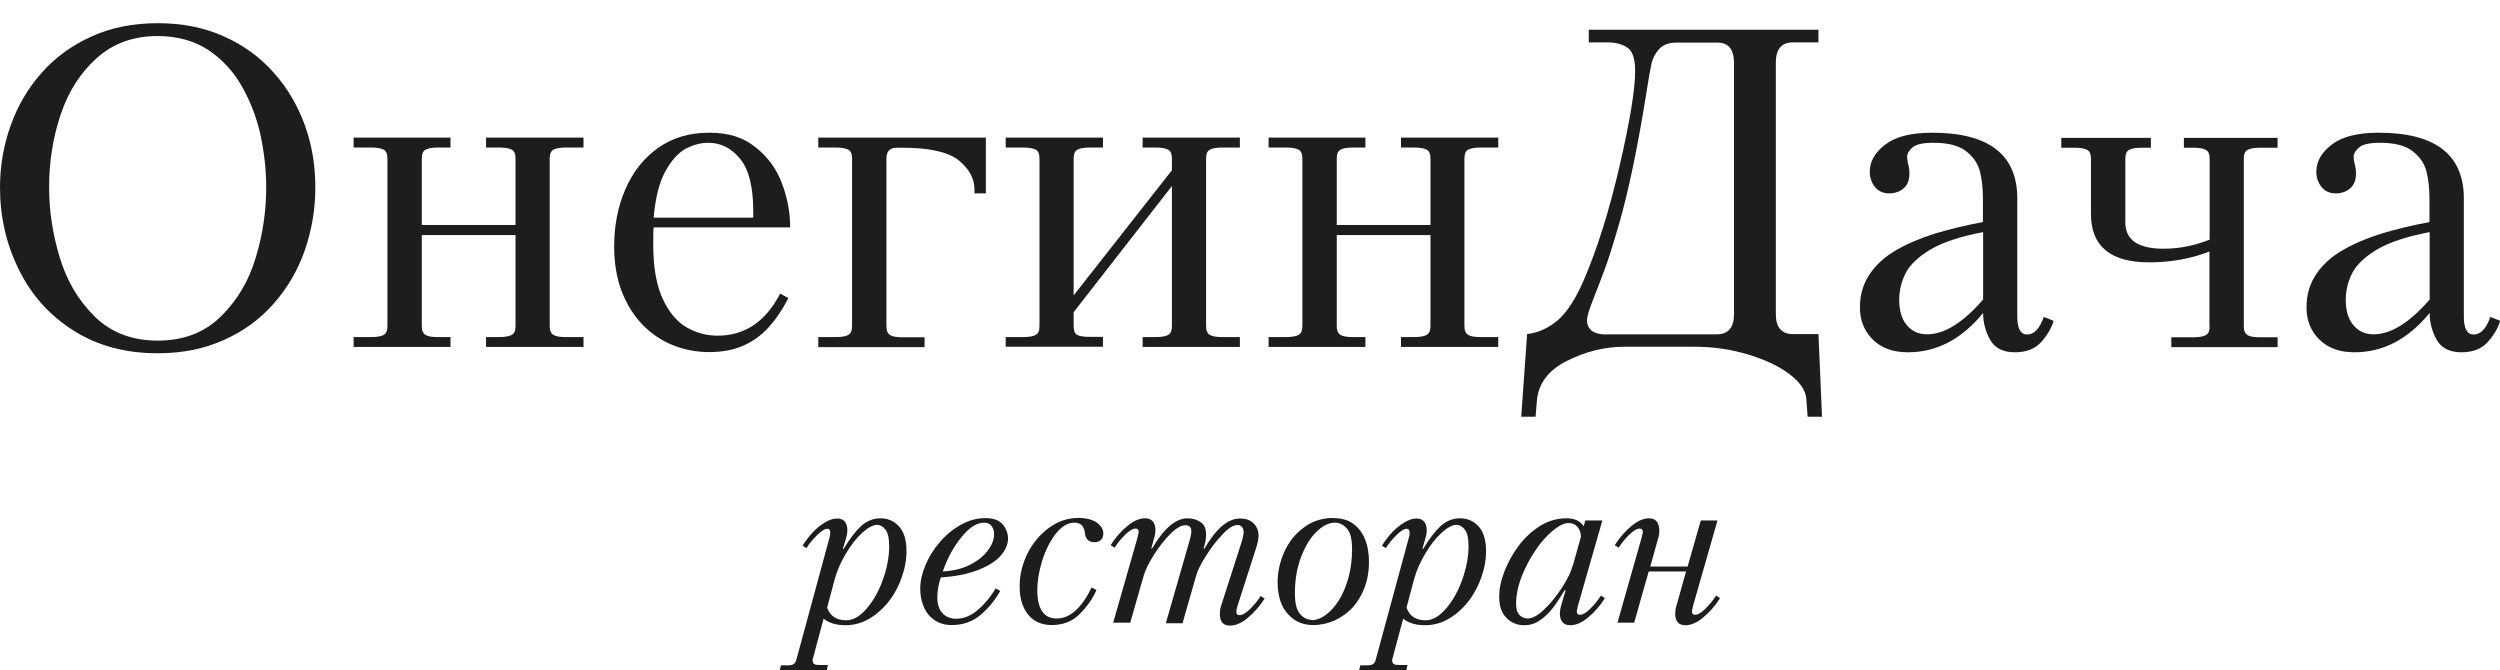
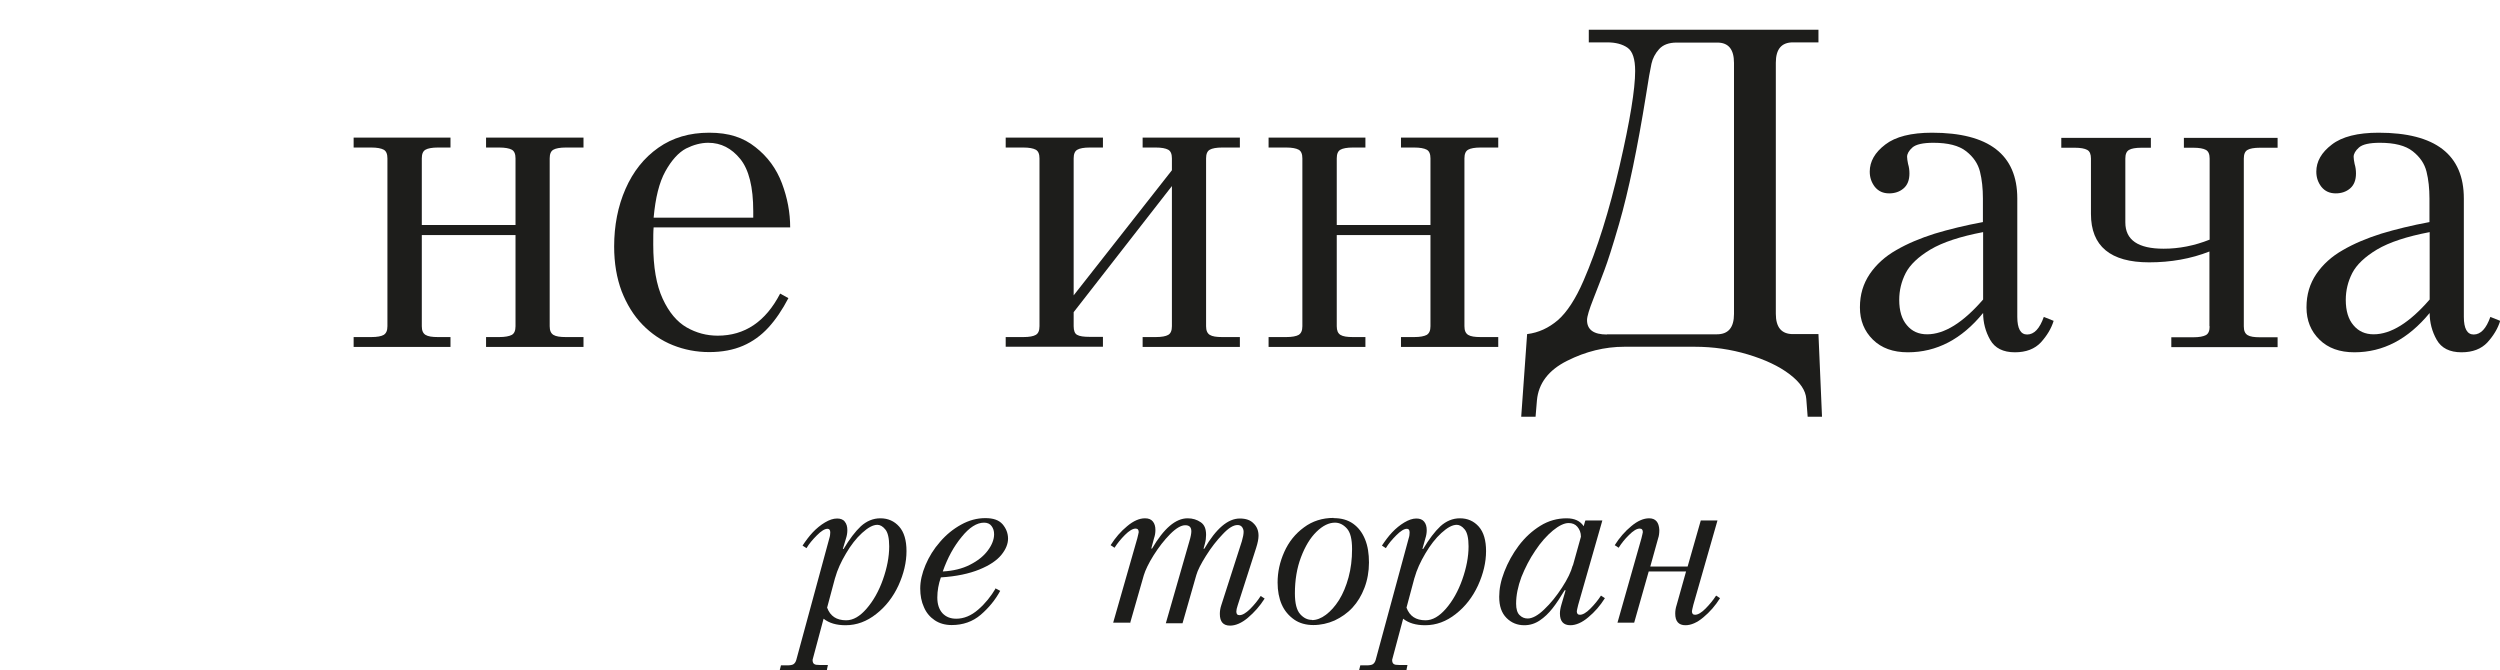
<svg xmlns="http://www.w3.org/2000/svg" width="97" height="26" viewBox="0 0 97 26" fill="none">
-   <path d="M0 7.273C0 6.445 0.137 5.647 0.412 4.873C0.686 4.106 1.082 3.423 1.616 2.825C2.142 2.227 2.79 1.759 3.552 1.414C4.314 1.069 5.168 0.9 6.121 0.9C7.074 0.9 7.928 1.069 8.69 1.414C9.452 1.752 10.1 2.227 10.626 2.825C11.16 3.423 11.556 4.106 11.831 4.865C12.105 5.624 12.235 6.429 12.235 7.273C12.235 8.117 12.097 8.937 11.823 9.719C11.549 10.502 11.145 11.184 10.618 11.782C10.093 12.38 9.445 12.856 8.682 13.193C7.92 13.538 7.066 13.707 6.121 13.707C4.871 13.707 3.781 13.416 2.851 12.825C1.921 12.235 1.22 11.453 0.732 10.463C0.244 9.474 0 8.416 0 7.273ZM1.906 7.273C1.906 8.178 2.043 9.083 2.317 9.988C2.592 10.893 3.041 11.659 3.674 12.281C4.307 12.902 5.123 13.216 6.121 13.216C7.12 13.216 7.935 12.902 8.568 12.281C9.201 11.659 9.658 10.893 9.925 9.988C10.199 9.083 10.329 8.178 10.329 7.273C10.329 6.629 10.26 5.977 10.123 5.31C9.986 4.643 9.75 4.014 9.422 3.416C9.094 2.817 8.659 2.334 8.111 1.959C7.562 1.591 6.899 1.399 6.113 1.399C5.176 1.399 4.391 1.683 3.758 2.25C3.125 2.817 2.653 3.546 2.355 4.443C2.051 5.34 1.906 6.284 1.906 7.265" fill="#1D1D1B" />
  <path d="M20.002 9.121H16.366V12.656C16.366 12.825 16.412 12.932 16.511 12.994C16.61 13.055 16.77 13.078 16.991 13.078H17.479V13.462H13.721V13.078H14.407C14.636 13.078 14.796 13.047 14.887 12.994C14.986 12.932 15.032 12.825 15.032 12.656V6.146C15.032 5.977 14.986 5.862 14.887 5.808C14.788 5.755 14.628 5.724 14.407 5.724H13.721V5.34H17.479V5.724H16.991C16.77 5.724 16.602 5.755 16.511 5.808C16.412 5.862 16.366 5.977 16.366 6.146V8.73H20.002V6.146C20.002 5.977 19.956 5.862 19.857 5.808C19.758 5.755 19.598 5.724 19.369 5.724H18.859V5.34H22.64V5.724H21.954C21.733 5.724 21.565 5.755 21.473 5.808C21.374 5.862 21.328 5.977 21.328 6.146V12.656C21.328 12.825 21.374 12.932 21.473 12.994C21.572 13.055 21.733 13.078 21.954 13.078H22.64V13.462H18.859V13.078H19.369C19.59 13.078 19.758 13.047 19.857 12.994C19.956 12.94 20.002 12.825 20.002 12.656V9.121Z" fill="#1D1D1B" />
  <path d="M30.659 8.822H25.361C25.346 8.975 25.346 9.198 25.346 9.489C25.346 10.364 25.468 11.061 25.712 11.591C25.956 12.12 26.268 12.488 26.642 12.703C27.015 12.917 27.419 13.024 27.846 13.024C28.898 13.024 29.706 12.48 30.27 11.391L30.59 11.568C30.354 12.02 30.095 12.403 29.813 12.71C29.531 13.017 29.203 13.255 28.829 13.416C28.456 13.577 28.021 13.661 27.518 13.661C27.015 13.661 26.55 13.569 26.108 13.393C25.666 13.216 25.27 12.948 24.927 12.595C24.584 12.242 24.317 11.805 24.119 11.299C23.928 10.785 23.829 10.21 23.829 9.566C23.829 8.753 23.974 8.002 24.271 7.327C24.568 6.652 24.988 6.123 25.544 5.732C26.1 5.34 26.756 5.149 27.518 5.149C28.281 5.149 28.837 5.333 29.31 5.709C29.782 6.077 30.125 6.544 30.339 7.112C30.552 7.679 30.659 8.247 30.659 8.83M25.361 8.446H29.226V8.193C29.226 7.258 29.058 6.583 28.723 6.169C28.387 5.755 27.976 5.54 27.48 5.54C27.198 5.54 26.909 5.617 26.619 5.762C26.329 5.916 26.062 6.207 25.818 6.644C25.575 7.081 25.43 7.679 25.361 8.446Z" fill="#1D1D1B" />
-   <path d="M31.749 13.462V13.078H32.435C32.664 13.078 32.824 13.047 32.915 12.994C33.014 12.94 33.06 12.825 33.06 12.656V6.146C33.06 5.977 33.014 5.862 32.915 5.808C32.816 5.755 32.656 5.724 32.435 5.724H31.749V5.34H38.251V7.503H37.809V7.35C37.809 6.928 37.603 6.552 37.199 6.222C36.788 5.893 36.056 5.732 34.996 5.732H34.791C34.524 5.732 34.394 5.87 34.394 6.153V12.664C34.394 12.833 34.44 12.94 34.539 13.002C34.638 13.063 34.798 13.086 35.019 13.086H35.873V13.469H31.749V13.462Z" fill="#1D1D1B" />
  <path d="M39.021 13.462V13.078H39.707C39.936 13.078 40.096 13.047 40.187 12.994C40.286 12.94 40.332 12.825 40.332 12.656V6.146C40.332 5.977 40.286 5.862 40.187 5.808C40.088 5.755 39.928 5.724 39.707 5.724H39.021V5.34H42.794V5.724H42.284C42.055 5.724 41.895 5.755 41.803 5.808C41.704 5.862 41.658 5.977 41.658 6.146V11.46L45.47 6.606V6.146C45.47 5.977 45.424 5.862 45.325 5.808C45.226 5.755 45.066 5.724 44.845 5.724H44.334V5.34H48.107V5.724H47.421C47.2 5.724 47.033 5.755 46.941 5.808C46.842 5.862 46.796 5.977 46.796 6.146V12.656C46.796 12.825 46.842 12.932 46.941 12.994C47.04 13.055 47.2 13.078 47.421 13.078H48.107V13.462H44.334V13.078H44.845C45.074 13.078 45.234 13.047 45.325 12.994C45.424 12.94 45.47 12.825 45.47 12.656V7.219L41.658 12.112V12.656C41.658 12.833 41.704 12.948 41.796 12.994C41.887 13.047 42.047 13.07 42.284 13.07H42.794V13.454H39.021V13.462Z" fill="#1D1D1B" />
  <path d="M55.502 9.121H51.866V12.656C51.866 12.825 51.911 12.932 52.01 12.994C52.109 13.055 52.27 13.078 52.491 13.078H52.978V13.462H49.221V13.078H49.907C50.128 13.078 50.295 13.047 50.387 12.994C50.486 12.932 50.532 12.825 50.532 12.656V6.146C50.532 5.977 50.486 5.862 50.387 5.808C50.288 5.755 50.128 5.724 49.907 5.724H49.221V5.34H52.978V5.724H52.491C52.27 5.724 52.102 5.755 52.01 5.808C51.911 5.862 51.866 5.977 51.866 6.146V8.73H55.502V6.146C55.502 5.977 55.456 5.862 55.357 5.808C55.258 5.755 55.098 5.724 54.869 5.724H54.358V5.34H58.132V5.724H57.445C57.224 5.724 57.057 5.755 56.965 5.808C56.866 5.862 56.82 5.977 56.82 6.146V12.656C56.82 12.825 56.866 12.932 56.965 12.994C57.064 13.055 57.224 13.078 57.445 13.078H58.132V13.462H54.358V13.078H54.869C55.098 13.078 55.258 13.047 55.357 12.994C55.456 12.932 55.502 12.825 55.502 12.656V9.121Z" fill="#1D1D1B" />
  <path d="M61.638 1.153H70.556V1.644H69.566C69.123 1.644 68.902 1.905 68.902 2.434V12.173C68.902 12.703 69.123 12.963 69.566 12.963H70.556L70.694 16.169H70.137L70.084 15.479C70.061 15.149 69.848 14.834 69.436 14.52C69.024 14.206 68.483 13.953 67.82 13.753C67.157 13.554 66.471 13.454 65.754 13.454H63.025C62.263 13.454 61.523 13.638 60.807 13.998C60.083 14.359 59.694 14.873 59.633 15.532L59.58 16.169H59.023L59.252 12.963C59.694 12.909 60.09 12.726 60.449 12.419C60.799 12.112 61.135 11.598 61.44 10.893C61.973 9.666 62.438 8.178 62.842 6.429C63.246 4.681 63.444 3.454 63.444 2.756C63.444 2.288 63.345 1.989 63.147 1.851C62.949 1.713 62.682 1.644 62.362 1.644H61.645V1.153H61.638ZM62.354 12.971H66.615C67.058 12.971 67.279 12.71 67.279 12.181V2.442C67.279 1.913 67.065 1.652 66.631 1.652H65.053C64.755 1.652 64.527 1.736 64.374 1.905C64.222 2.074 64.123 2.265 64.077 2.472C64.031 2.687 63.955 3.094 63.864 3.699C63.536 5.732 63.193 7.396 62.819 8.692C62.568 9.558 62.377 10.149 62.255 10.471C62.133 10.793 61.996 11.161 61.828 11.583C61.661 12.005 61.577 12.281 61.577 12.419C61.577 12.794 61.836 12.979 62.347 12.979" fill="#1D1D1B" />
  <path d="M76.937 8.615V7.702C76.937 7.311 76.899 6.966 76.823 6.66C76.746 6.353 76.571 6.092 76.289 5.87C76.007 5.647 75.58 5.54 75.016 5.54C74.612 5.54 74.338 5.601 74.2 5.724C74.063 5.847 73.995 5.969 73.995 6.084C73.995 6.153 74.01 6.245 74.033 6.36C74.071 6.483 74.086 6.606 74.086 6.729C74.086 6.989 74.01 7.181 73.857 7.311C73.705 7.442 73.514 7.503 73.301 7.503C73.064 7.503 72.882 7.419 72.744 7.25C72.615 7.081 72.546 6.89 72.546 6.66C72.546 6.268 72.744 5.916 73.148 5.609C73.545 5.302 74.155 5.149 74.963 5.149C77.166 5.149 78.271 6 78.271 7.702V12.296C78.271 12.748 78.4 12.979 78.652 12.979C78.927 12.979 79.14 12.748 79.3 12.296L79.681 12.449C79.59 12.748 79.422 13.024 79.186 13.285C78.949 13.538 78.614 13.669 78.179 13.669C77.722 13.669 77.402 13.508 77.219 13.186C77.036 12.864 76.945 12.511 76.945 12.143C76.114 13.163 75.138 13.669 74.025 13.669C73.453 13.669 73.004 13.508 72.668 13.178C72.333 12.848 72.165 12.434 72.165 11.928C72.165 11.422 72.295 11.008 72.546 10.632C72.798 10.264 73.141 9.949 73.575 9.704C74.01 9.451 74.505 9.244 75.062 9.067C75.618 8.899 76.243 8.745 76.945 8.615M76.945 11.621V9.006C76.06 9.175 75.382 9.397 74.902 9.681C74.429 9.965 74.109 10.271 73.941 10.594C73.773 10.923 73.69 11.268 73.69 11.636C73.69 12.058 73.789 12.388 73.987 12.618C74.185 12.856 74.444 12.971 74.772 12.971C75.443 12.971 76.167 12.518 76.945 11.621Z" fill="#1D1D1B" />
  <path d="M85.726 12.656V9.758C85.009 10.041 84.224 10.179 83.386 10.179C81.884 10.179 81.129 9.551 81.129 8.301V6.153C81.129 5.985 81.084 5.87 80.984 5.816C80.885 5.762 80.725 5.732 80.504 5.732H79.978V5.348H83.454V5.732H83.088C82.86 5.732 82.7 5.762 82.608 5.816C82.509 5.87 82.463 5.985 82.463 6.153V8.63C82.463 9.313 82.959 9.65 83.95 9.65C84.544 9.65 85.139 9.535 85.734 9.298V6.153C85.734 5.985 85.688 5.87 85.589 5.816C85.49 5.762 85.329 5.732 85.101 5.732H84.735V5.348H88.371V5.732H87.685C87.464 5.732 87.296 5.762 87.205 5.816C87.106 5.87 87.06 5.985 87.06 6.153V12.664C87.06 12.833 87.106 12.94 87.205 13.002C87.304 13.063 87.464 13.086 87.685 13.086H88.371V13.469H84.247V13.086H85.101C85.329 13.086 85.49 13.055 85.589 13.002C85.688 12.948 85.734 12.833 85.734 12.664" fill="#1D1D1B" />
  <path d="M94.263 8.615V7.702C94.263 7.311 94.225 6.966 94.149 6.66C94.073 6.353 93.897 6.092 93.615 5.87C93.333 5.647 92.906 5.54 92.342 5.54C91.938 5.54 91.664 5.601 91.527 5.724C91.389 5.847 91.321 5.969 91.321 6.084C91.321 6.153 91.336 6.245 91.359 6.36C91.397 6.483 91.412 6.606 91.412 6.729C91.412 6.989 91.336 7.181 91.184 7.311C91.031 7.442 90.841 7.503 90.627 7.503C90.391 7.503 90.208 7.419 90.071 7.25C89.941 7.081 89.873 6.89 89.873 6.66C89.873 6.268 90.071 5.916 90.475 5.609C90.871 5.302 91.481 5.149 92.289 5.149C94.492 5.149 95.597 6 95.597 7.702V12.296C95.597 12.748 95.727 12.979 95.978 12.979C96.253 12.979 96.466 12.748 96.626 12.296L97.007 12.449C96.916 12.748 96.748 13.024 96.512 13.285C96.276 13.538 95.94 13.669 95.506 13.669C95.049 13.669 94.728 13.508 94.545 13.186C94.362 12.864 94.271 12.511 94.271 12.143C93.432 13.163 92.464 13.669 91.351 13.669C90.78 13.669 90.33 13.508 89.995 13.178C89.659 12.848 89.492 12.434 89.492 11.928C89.492 11.422 89.621 11.008 89.873 10.632C90.124 10.264 90.467 9.949 90.902 9.704C91.336 9.451 91.832 9.244 92.388 9.067C92.945 8.899 93.57 8.745 94.271 8.615M94.271 11.621V9.006C93.387 9.175 92.708 9.397 92.228 9.681C91.755 9.965 91.435 10.271 91.268 10.594C91.1 10.923 91.016 11.268 91.016 11.636C91.016 12.058 91.115 12.388 91.313 12.618C91.511 12.856 91.771 12.971 92.098 12.971C92.769 12.971 93.493 12.518 94.271 11.621Z" fill="#1D1D1B" />
  <path d="M32.1 26H30.255L30.301 25.816H30.544C30.659 25.816 30.743 25.801 30.788 25.77C30.834 25.739 30.872 25.686 30.895 25.609L32.176 20.893C32.206 20.801 32.214 20.724 32.214 20.655C32.214 20.563 32.176 20.517 32.107 20.517C32.001 20.517 31.863 20.601 31.696 20.77C31.528 20.939 31.391 21.1 31.292 21.268L31.139 21.169C31.261 20.985 31.391 20.808 31.535 20.655C31.68 20.502 31.84 20.371 32.008 20.271C32.176 20.172 32.328 20.118 32.481 20.118C32.61 20.118 32.717 20.156 32.778 20.241C32.847 20.325 32.877 20.433 32.877 20.57C32.877 20.67 32.862 20.778 32.824 20.893L32.702 21.299H32.732C32.961 20.916 33.182 20.624 33.403 20.417C33.624 20.218 33.876 20.11 34.158 20.11C34.455 20.11 34.699 20.218 34.889 20.433C35.08 20.647 35.172 20.969 35.172 21.383C35.172 21.821 35.065 22.265 34.859 22.718C34.653 23.163 34.364 23.538 33.998 23.822C33.632 24.113 33.235 24.259 32.809 24.259C32.45 24.259 32.168 24.175 31.955 24.006L31.528 25.601C31.528 25.686 31.551 25.739 31.589 25.762C31.627 25.793 31.696 25.801 31.795 25.801H32.123L32.084 25.985L32.1 26ZM32.404 22.411L32.092 23.577C32.214 23.906 32.458 24.067 32.831 24.067C33.106 24.067 33.365 23.914 33.624 23.615C33.883 23.316 34.097 22.94 34.257 22.488C34.417 22.035 34.501 21.606 34.501 21.199C34.501 20.877 34.447 20.655 34.348 20.54C34.249 20.417 34.142 20.363 34.043 20.363C33.868 20.363 33.678 20.471 33.449 20.678C33.22 20.885 33.014 21.153 32.824 21.476C32.633 21.797 32.488 22.112 32.404 22.419" fill="#1D1D1B" />
  <path d="M38.617 22.825L38.808 22.925C38.617 23.278 38.365 23.584 38.053 23.853C37.74 24.121 37.359 24.252 36.925 24.252C36.673 24.252 36.452 24.19 36.269 24.067C36.086 23.945 35.941 23.776 35.85 23.561C35.751 23.347 35.705 23.101 35.705 22.833C35.705 22.549 35.774 22.242 35.911 21.92C36.048 21.598 36.231 21.299 36.475 21.023C36.711 20.747 36.986 20.524 37.291 20.356C37.596 20.187 37.908 20.103 38.228 20.103C38.548 20.103 38.754 20.179 38.899 20.34C39.036 20.502 39.112 20.686 39.112 20.9C39.112 21.1 39.029 21.314 38.853 21.529C38.678 21.744 38.396 21.936 37.999 22.097C37.603 22.258 37.108 22.365 36.505 22.403C36.414 22.664 36.368 22.925 36.368 23.186C36.368 23.446 36.437 23.646 36.566 23.791C36.704 23.937 36.879 24.006 37.1 24.006C37.397 24.006 37.679 23.891 37.954 23.653C38.221 23.423 38.449 23.14 38.64 22.817M36.582 22.173C36.986 22.15 37.336 22.066 37.634 21.913C37.939 21.759 38.167 21.575 38.327 21.36C38.487 21.146 38.571 20.931 38.571 20.732C38.571 20.601 38.541 20.502 38.472 20.41C38.411 20.325 38.312 20.279 38.182 20.279C37.9 20.279 37.611 20.463 37.313 20.831C37.009 21.199 36.765 21.644 36.582 22.166" fill="#1D1D1B" />
-   <path d="M42.36 22.794L42.543 22.894C42.39 23.239 42.169 23.546 41.887 23.83C41.605 24.113 41.239 24.252 40.805 24.252C40.416 24.252 40.111 24.113 39.89 23.845C39.669 23.569 39.562 23.209 39.562 22.741C39.562 22.319 39.661 21.897 39.859 21.491C40.058 21.084 40.34 20.747 40.69 20.486C41.041 20.226 41.43 20.095 41.857 20.095C42.047 20.095 42.223 20.126 42.367 20.179C42.512 20.233 42.619 20.31 42.695 20.402C42.771 20.494 42.81 20.594 42.81 20.701C42.81 20.801 42.779 20.885 42.718 20.946C42.657 21.008 42.573 21.038 42.467 21.038C42.238 21.038 42.116 20.916 42.093 20.67C42.062 20.41 41.925 20.279 41.689 20.279C41.43 20.279 41.186 20.425 40.965 20.709C40.744 20.992 40.569 21.337 40.439 21.752C40.309 22.166 40.248 22.541 40.248 22.894C40.248 23.63 40.5 23.998 41.003 23.998C41.506 23.998 41.963 23.6 42.36 22.787" fill="#1D1D1B" />
  <path d="M43.839 24.16H43.191L44.128 20.885C44.159 20.747 44.182 20.67 44.182 20.647C44.182 20.555 44.144 20.509 44.06 20.509C43.953 20.509 43.808 20.594 43.648 20.755C43.488 20.916 43.351 21.084 43.244 21.253L43.092 21.153C43.275 20.862 43.488 20.617 43.732 20.417C43.976 20.21 44.212 20.11 44.425 20.11C44.563 20.11 44.662 20.149 44.73 20.233C44.799 20.317 44.83 20.425 44.83 20.563C44.83 20.67 44.814 20.778 44.776 20.885L44.669 21.284H44.7C45.157 20.502 45.615 20.11 46.08 20.11C46.278 20.11 46.446 20.164 46.59 20.264C46.735 20.363 46.796 20.524 46.796 20.755C46.796 20.87 46.781 20.985 46.751 21.092L46.697 21.291H46.728C47.185 20.509 47.642 20.118 48.107 20.118C48.336 20.118 48.519 20.179 48.641 20.31C48.77 20.433 48.831 20.594 48.831 20.785C48.831 20.908 48.801 21.061 48.74 21.253L48.023 23.485C47.985 23.592 47.97 23.676 47.97 23.73C47.97 23.822 48.008 23.868 48.092 23.868C48.206 23.868 48.336 23.791 48.504 23.63C48.664 23.469 48.801 23.301 48.915 23.124L49.068 23.224C48.885 23.515 48.664 23.761 48.42 23.968C48.176 24.175 47.94 24.274 47.726 24.274C47.459 24.274 47.33 24.121 47.33 23.822C47.33 23.715 47.345 23.607 47.383 23.492L48.184 21C48.229 20.847 48.252 20.724 48.252 20.632C48.252 20.563 48.229 20.502 48.191 20.448C48.145 20.394 48.092 20.371 48.016 20.371C47.856 20.371 47.665 20.486 47.437 20.732C47.208 20.969 46.994 21.245 46.796 21.56C46.598 21.874 46.468 22.127 46.415 22.319L45.882 24.183H45.234L46.148 21C46.202 20.824 46.224 20.693 46.224 20.617C46.224 20.456 46.148 20.379 45.988 20.379C45.828 20.379 45.63 20.494 45.401 20.724C45.173 20.954 44.959 21.23 44.761 21.544C44.563 21.859 44.441 22.12 44.38 22.319L43.846 24.183L43.839 24.16Z" fill="#1D1D1B" />
  <path d="M51.743 20.103C52.041 20.103 52.292 20.172 52.498 20.317C52.704 20.463 52.856 20.663 52.963 20.923C53.07 21.184 53.116 21.483 53.116 21.828C53.116 22.173 53.055 22.511 52.94 22.81C52.826 23.109 52.673 23.362 52.475 23.577C52.277 23.791 52.041 23.953 51.782 24.075C51.523 24.19 51.24 24.252 50.958 24.252C50.676 24.252 50.417 24.183 50.211 24.037C50.005 23.891 49.838 23.699 49.731 23.454C49.624 23.209 49.571 22.925 49.571 22.603C49.571 22.196 49.655 21.805 49.83 21.414C50.005 21.023 50.257 20.709 50.593 20.463C50.92 20.218 51.309 20.095 51.743 20.095M50.905 24.06C51.08 24.06 51.263 23.991 51.446 23.853C51.629 23.715 51.797 23.531 51.957 23.278C52.109 23.032 52.231 22.741 52.323 22.403C52.414 22.066 52.46 21.706 52.46 21.307C52.46 20.908 52.392 20.655 52.262 20.509C52.125 20.356 51.972 20.279 51.797 20.279C51.561 20.279 51.324 20.394 51.08 20.632C50.836 20.87 50.638 21.199 50.478 21.621C50.318 22.043 50.242 22.511 50.242 23.024C50.242 23.408 50.31 23.676 50.448 23.83C50.585 23.983 50.737 24.052 50.905 24.052" fill="#1D1D1B" />
  <path d="M54.579 26H52.734L52.78 25.816H53.024C53.138 25.816 53.222 25.801 53.268 25.77C53.314 25.739 53.352 25.686 53.375 25.609L54.655 20.893C54.686 20.801 54.693 20.724 54.693 20.655C54.693 20.563 54.655 20.517 54.587 20.517C54.48 20.517 54.343 20.601 54.175 20.77C54.007 20.939 53.87 21.1 53.771 21.268L53.619 21.169C53.741 20.985 53.87 20.808 54.015 20.655C54.16 20.502 54.32 20.371 54.488 20.271C54.655 20.172 54.808 20.118 54.953 20.118C55.09 20.118 55.189 20.156 55.258 20.241C55.326 20.325 55.357 20.433 55.357 20.57C55.357 20.67 55.341 20.778 55.303 20.893L55.189 21.299H55.219C55.448 20.916 55.669 20.624 55.89 20.417C56.111 20.218 56.363 20.11 56.645 20.11C56.942 20.11 57.186 20.218 57.377 20.433C57.567 20.647 57.659 20.969 57.659 21.383C57.659 21.821 57.552 22.265 57.346 22.718C57.14 23.163 56.851 23.538 56.485 23.822C56.119 24.113 55.722 24.259 55.296 24.259C54.937 24.259 54.655 24.175 54.442 24.006L54.015 25.601C54.015 25.686 54.038 25.739 54.076 25.762C54.114 25.793 54.183 25.801 54.282 25.801H54.61L54.572 25.985L54.579 26ZM54.884 22.411L54.572 23.577C54.693 23.906 54.937 24.067 55.311 24.067C55.585 24.067 55.844 23.914 56.104 23.615C56.363 23.316 56.576 22.94 56.736 22.488C56.896 22.035 56.98 21.606 56.98 21.199C56.98 20.877 56.927 20.655 56.828 20.54C56.729 20.417 56.622 20.363 56.523 20.363C56.348 20.363 56.157 20.471 55.928 20.678C55.7 20.885 55.494 21.153 55.303 21.476C55.113 21.797 54.968 22.112 54.884 22.419" fill="#1D1D1B" />
  <path d="M61.523 20.195H62.171L61.234 23.469C61.203 23.607 61.18 23.684 61.18 23.715C61.18 23.807 61.218 23.853 61.302 23.853C61.409 23.853 61.546 23.776 61.706 23.615C61.867 23.454 62.004 23.285 62.118 23.109L62.27 23.209C62.088 23.5 61.874 23.745 61.623 23.953C61.379 24.16 61.142 24.259 60.929 24.259C60.662 24.259 60.525 24.106 60.525 23.807C60.525 23.715 60.54 23.607 60.578 23.477L60.746 22.902H60.708C60.54 23.178 60.388 23.416 60.235 23.607C60.083 23.799 59.923 23.953 59.74 24.075C59.557 24.198 59.359 24.259 59.145 24.259C58.871 24.259 58.642 24.167 58.452 23.976C58.261 23.784 58.169 23.515 58.169 23.155C58.169 22.856 58.23 22.534 58.368 22.181C58.505 21.828 58.688 21.491 58.924 21.176C59.168 20.854 59.442 20.601 59.763 20.402C60.083 20.203 60.426 20.11 60.784 20.11C61.089 20.11 61.31 20.21 61.447 20.417L61.508 20.203L61.523 20.195ZM61.028 21.943L61.34 20.824C61.34 20.663 61.287 20.54 61.203 20.44C61.12 20.34 61.005 20.294 60.86 20.294C60.693 20.294 60.487 20.394 60.251 20.586C60.014 20.785 59.785 21.038 59.572 21.36C59.351 21.683 59.176 22.028 59.031 22.388C58.894 22.756 58.825 23.101 58.825 23.423C58.825 23.63 58.871 23.784 58.962 23.868C59.054 23.96 59.16 23.998 59.275 23.998C59.45 23.998 59.671 23.883 59.915 23.646C60.167 23.408 60.395 23.124 60.609 22.794C60.822 22.465 60.959 22.181 61.02 21.943" fill="#1D1D1B" />
  <path d="M65.419 22.173H63.97L63.406 24.16H62.758L63.688 20.885C63.719 20.747 63.742 20.67 63.742 20.647C63.742 20.555 63.704 20.509 63.62 20.509C63.505 20.509 63.368 20.594 63.208 20.755C63.04 20.916 62.911 21.084 62.804 21.253L62.652 21.153C62.835 20.862 63.048 20.617 63.292 20.417C63.536 20.21 63.772 20.11 63.986 20.11C64.237 20.11 64.367 20.264 64.382 20.563C64.382 20.693 64.367 20.801 64.336 20.885L64.031 21.982H65.48L65.99 20.195H66.638L65.701 23.469C65.67 23.607 65.647 23.684 65.647 23.715C65.647 23.807 65.686 23.853 65.769 23.853C65.876 23.853 66.013 23.776 66.173 23.615C66.333 23.454 66.471 23.285 66.585 23.109L66.737 23.209C66.555 23.5 66.341 23.745 66.09 23.953C65.846 24.16 65.609 24.259 65.396 24.259C65.129 24.259 64.999 24.106 64.999 23.807C64.999 23.699 65.015 23.592 65.053 23.477L65.419 22.173Z" fill="#1D1D1B" />
</svg>